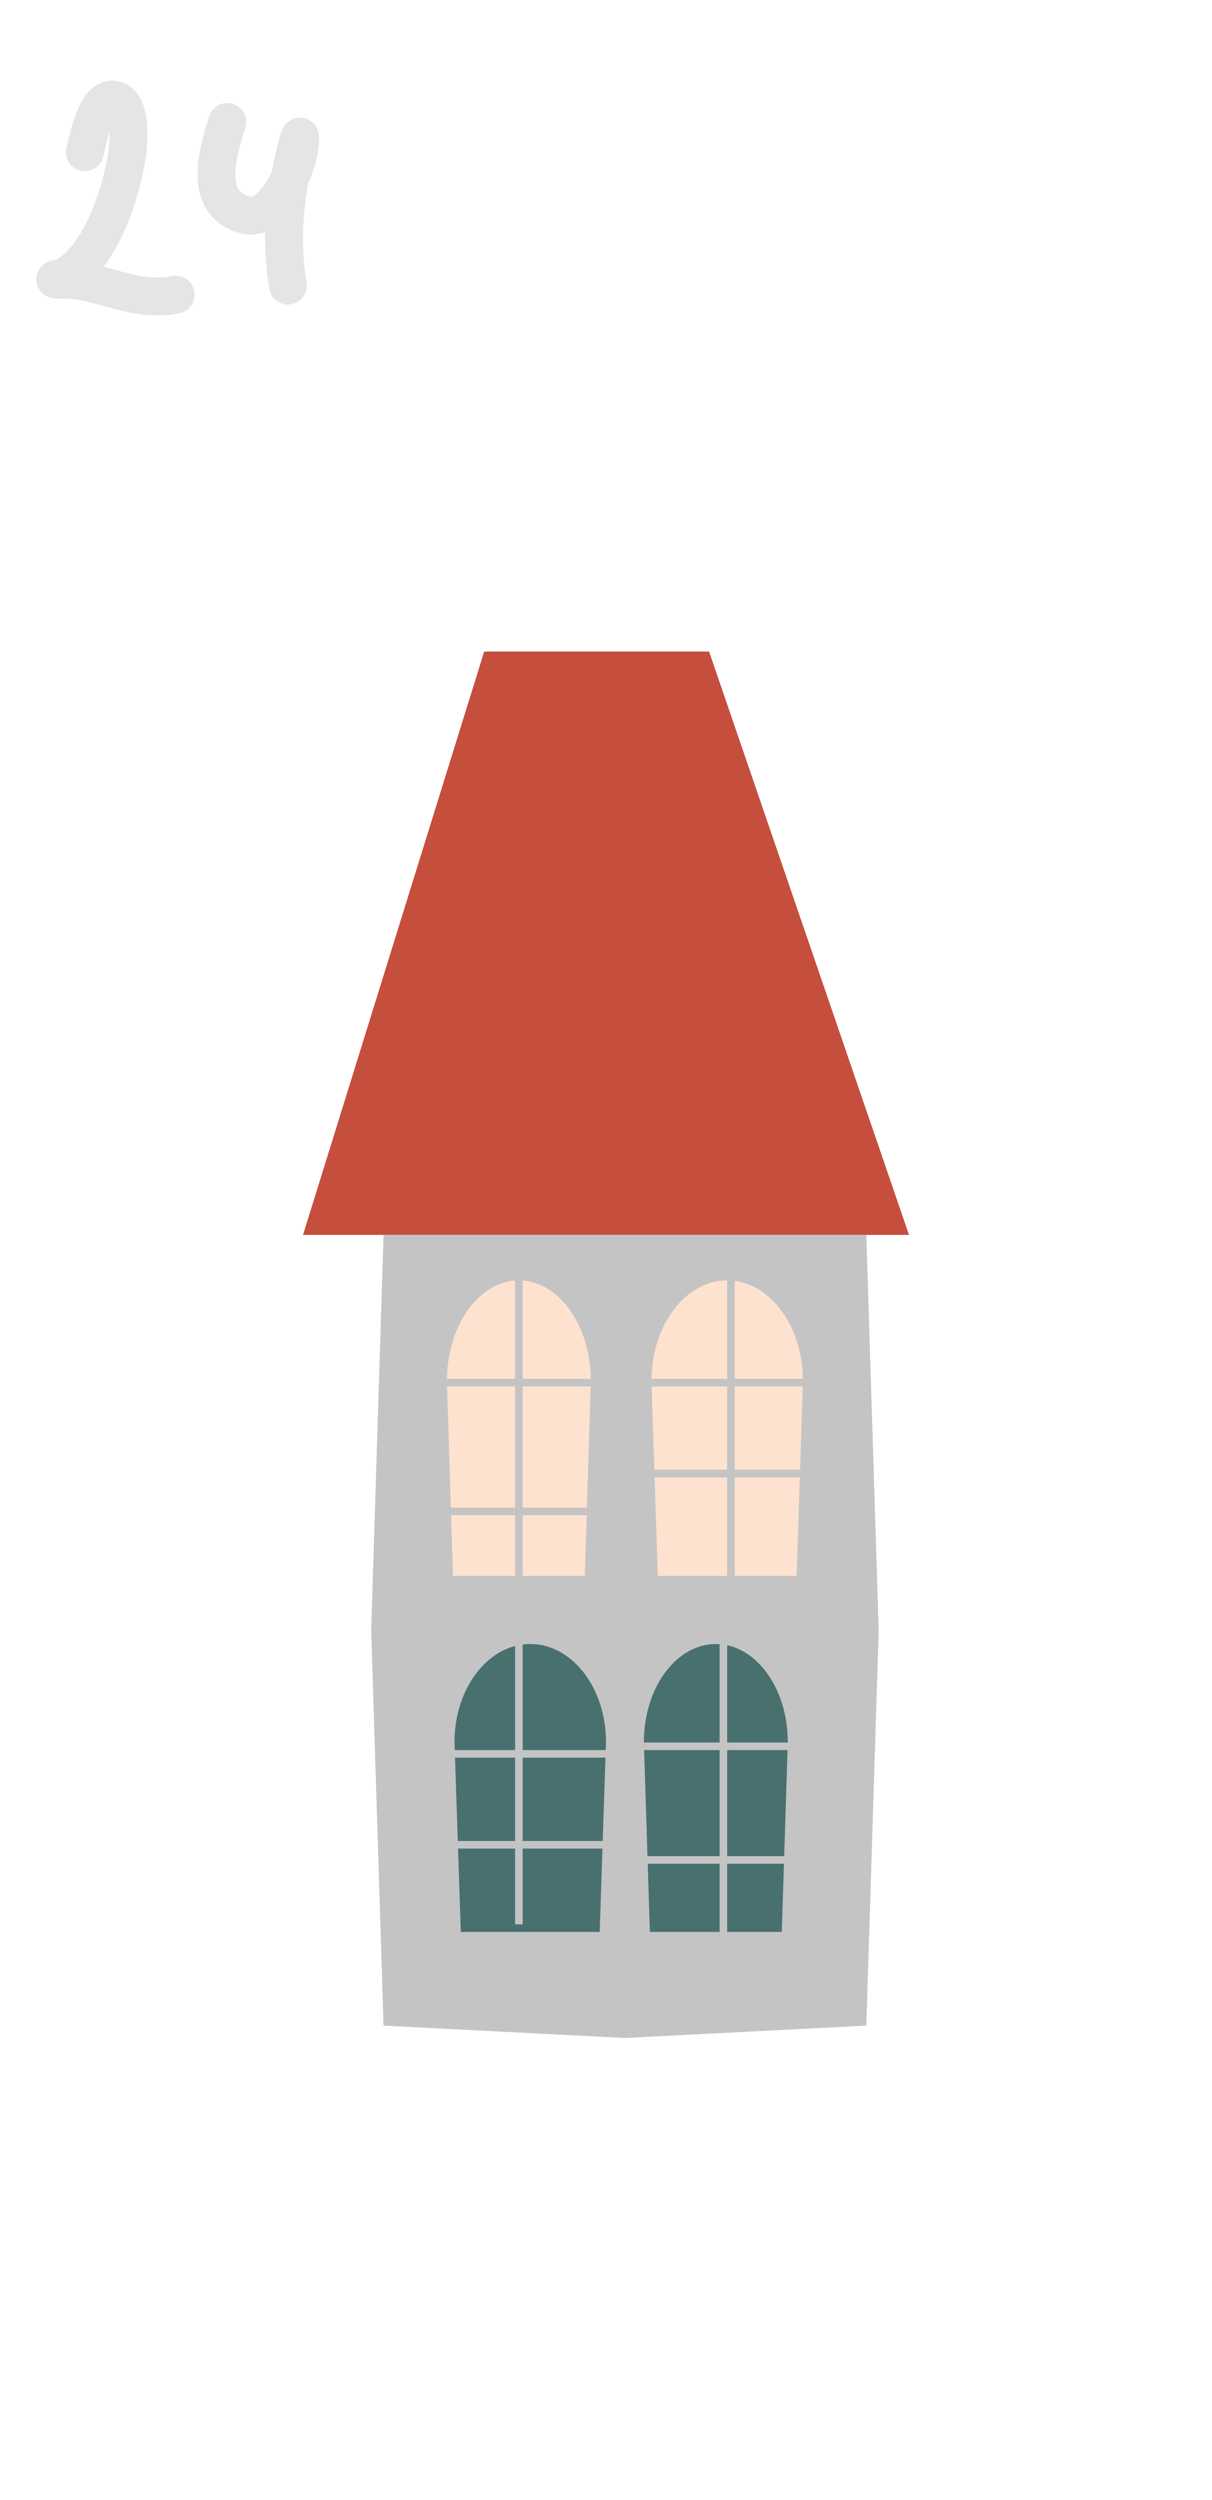
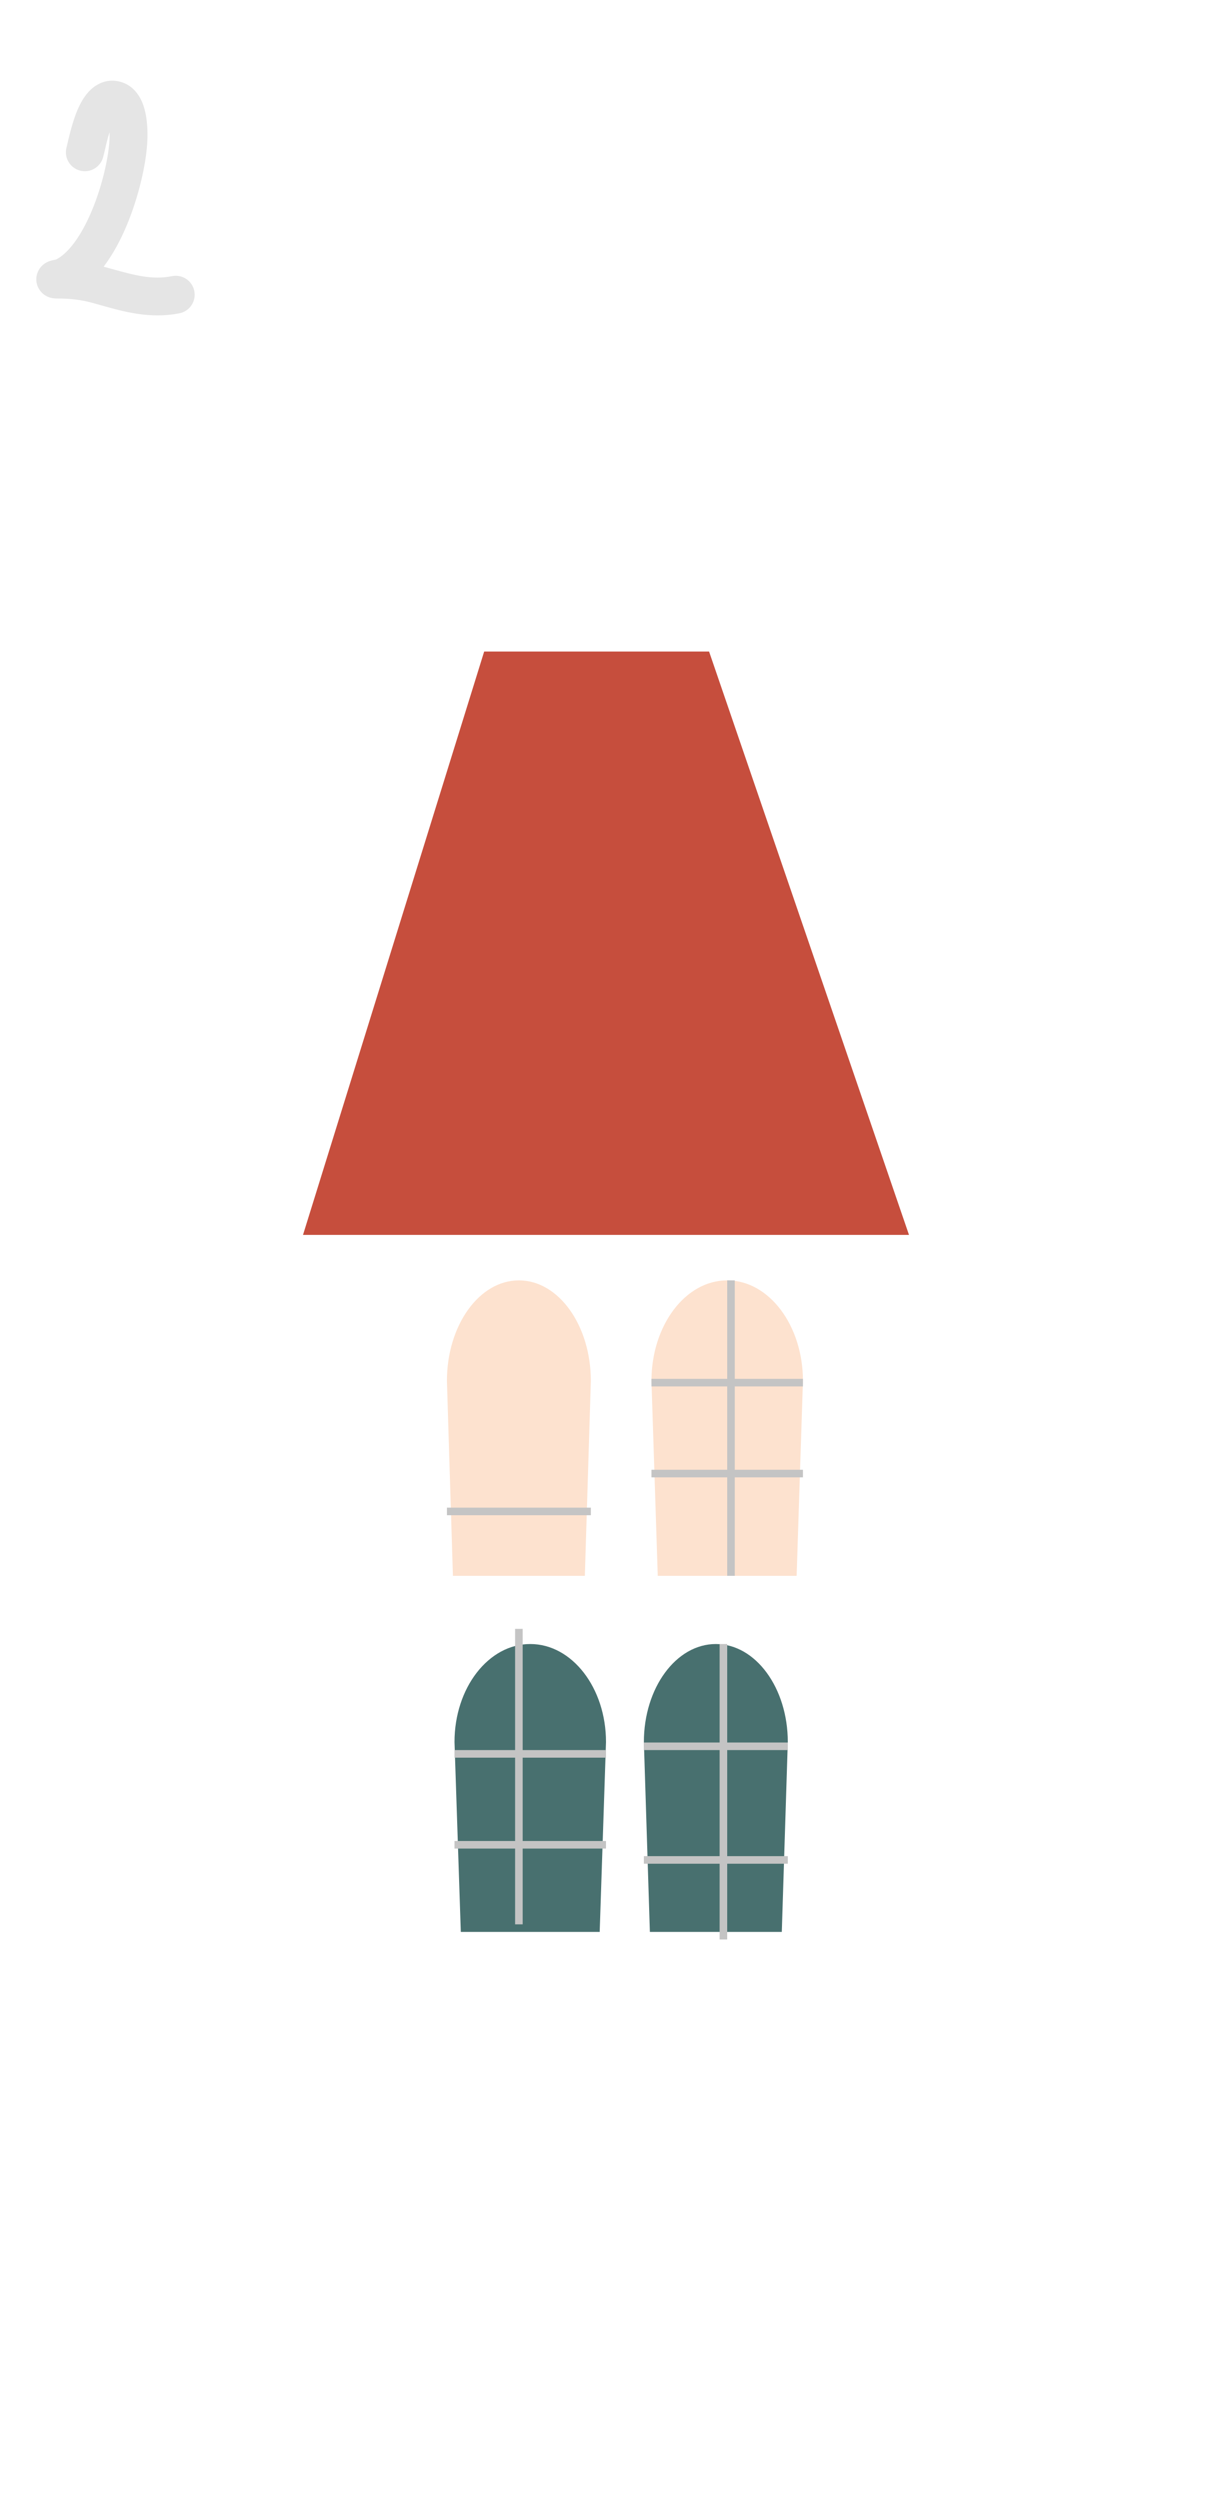
<svg xmlns="http://www.w3.org/2000/svg" width="160" height="330" viewBox="0 0 160 330" fill="none">
  <path d="M0 0H160V330H0V0Z" fill="white" />
  <path fill-rule="evenodd" clip-rule="evenodd" d="M13.874 19.685C13.782 20.086 13.698 20.453 13.606 20.78C13.23 22.108 11.849 22.881 10.52 22.506C9.191 22.13 8.419 20.749 8.794 19.42C8.806 19.38 8.83 19.273 8.866 19.113C9.037 18.365 9.469 16.47 10.027 15.015C10.381 14.092 10.908 12.967 11.711 12.099C12.588 11.153 14.064 10.28 15.924 10.805C17.225 11.172 18.025 12.09 18.483 12.909C18.928 13.706 19.154 14.582 19.28 15.313C19.532 16.785 19.478 18.296 19.427 19.029C19.23 21.864 18.305 25.981 16.742 29.721C15.956 31.602 14.976 33.467 13.787 35.057C13.752 35.104 13.716 35.152 13.68 35.199C14.01 35.289 14.331 35.378 14.644 35.465C17.793 36.338 20.087 36.973 22.71 36.449C24.064 36.178 25.381 37.056 25.651 38.41C25.922 39.764 25.044 41.081 23.69 41.351C19.816 42.126 16.316 41.137 13.288 40.282C12.892 40.17 12.503 40.06 12.123 39.957C10.664 39.561 9.211 39.4 7.622 39.4C7.484 39.4 7.289 39.397 7.095 39.376C7.023 39.368 6.786 39.342 6.511 39.249C6.388 39.207 6.061 39.09 5.722 38.815C5.352 38.515 4.743 37.817 4.797 36.742C4.843 35.811 5.371 35.245 5.559 35.063C5.786 34.843 6.003 34.716 6.099 34.663C6.304 34.55 6.485 34.487 6.548 34.465C6.704 34.412 6.854 34.375 6.932 34.356C7.062 34.325 7.23 34.289 7.345 34.265C7.368 34.26 7.389 34.256 7.407 34.252C8.152 33.873 8.961 33.161 9.784 32.061C10.656 30.895 11.449 29.422 12.129 27.794C13.499 24.515 14.283 20.931 14.439 18.682C14.461 18.373 14.478 17.931 14.466 17.45C14.2 18.261 14.026 19.019 13.874 19.685ZM7.541 34.222C7.539 34.222 7.535 34.223 7.531 34.224C7.565 34.215 7.573 34.214 7.541 34.222ZM8.077 39.224C8.077 39.224 8.079 39.223 8.084 39.222C8.08 39.223 8.077 39.224 8.077 39.224Z" fill="#E5E5E5" />
-   <path fill-rule="evenodd" clip-rule="evenodd" d="M30.744 13.714C32.063 14.125 32.798 15.527 32.386 16.845C31.755 18.868 31.057 21.165 31.079 23.091C31.09 24.013 31.27 24.622 31.519 25.009C31.729 25.335 32.114 25.71 33.028 25.947L33.03 25.948C33.09 25.963 33.249 26.005 33.643 25.731C34.086 25.423 34.617 24.843 35.156 23.993C35.427 23.566 35.673 23.116 35.891 22.664C36.019 21.978 36.16 21.283 36.311 20.576C36.416 20.087 36.731 18.692 36.982 17.849C37.039 17.659 37.129 17.37 37.243 17.114C37.276 17.042 37.328 16.933 37.4 16.81C37.453 16.719 37.607 16.464 37.878 16.213C38.076 16.029 38.971 15.268 40.268 15.628C41.449 15.955 41.858 16.934 41.929 17.107C42.12 17.573 42.13 18.015 42.132 18.098C42.132 18.102 42.132 18.105 42.132 18.107C42.138 18.275 42.132 18.443 42.124 18.59C42.108 18.889 42.071 19.274 42.017 19.742C41.879 20.938 41.409 22.562 40.697 24.179C39.892 28.722 39.723 32.682 40.468 37.302C40.688 38.665 39.761 39.949 38.398 40.168C37.035 40.388 35.752 39.461 35.532 38.098C35.107 35.465 34.948 33.02 35.002 30.62C34.04 30.972 32.946 31.091 31.772 30.787C29.795 30.274 28.284 29.223 27.313 27.712C26.381 26.263 26.097 24.623 26.08 23.149C26.047 20.368 26.981 17.379 27.561 15.523C27.579 15.466 27.596 15.41 27.613 15.356C28.025 14.038 29.427 13.303 30.744 13.714Z" fill="#E5E5E5" />
  <path d="M120 163H40L63.917 86H93.608L120 163Z" fill="#C64E3D" />
-   <path d="M50.634 163H114.366L116 215.185L114.366 267.369L82.5 269L50.634 267.369L49 215.185L50.634 163Z" fill="#C4C4C4" />
  <path d="M68.5 169C63.253 169 59 174.944 59 182.277L59.792 208H77.208L78 182.277C78 174.944 73.747 169 68.5 169Z" fill="#FDE2CF" />
  <path d="M94.5 217C89.253 217 85 222.792 85 229.936L85.792 255H103.208L104 229.936C104 222.792 99.747 217 94.5 217Z" fill="#48706F" />
  <path d="M70 217C64.477 217 60 222.792 60 229.936L60.833 255H79.167L80 229.936C80 222.792 75.523 217 70 217Z" fill="#48706F" />
  <path d="M96 169C90.477 169 86 174.944 86 182.277L86.833 208H105.167L106 182.277C106 174.944 101.523 169 96 169Z" fill="#FDE2CF" />
-   <path fill-rule="evenodd" clip-rule="evenodd" d="M68 208V169H69V208H68Z" fill="#C4C4C4" />
+   <path fill-rule="evenodd" clip-rule="evenodd" d="M68 208H69V208H68Z" fill="#C4C4C4" />
  <path fill-rule="evenodd" clip-rule="evenodd" d="M59 199H78V200H59V199Z" fill="#C4C4C4" />
  <path fill-rule="evenodd" clip-rule="evenodd" d="M86 182H106V183H86V182Z" fill="#C4C4C4" />
  <path fill-rule="evenodd" clip-rule="evenodd" d="M60 243H80V244H60V243Z" fill="#C4C4C4" />
  <path fill-rule="evenodd" clip-rule="evenodd" d="M60 231H80V232H60V231Z" fill="#C4C4C4" />
  <path fill-rule="evenodd" clip-rule="evenodd" d="M85 230H104V231H85V230Z" fill="#C4C4C4" />
  <path fill-rule="evenodd" clip-rule="evenodd" d="M85 245H104V246H85V245Z" fill="#C4C4C4" />
  <path fill-rule="evenodd" clip-rule="evenodd" d="M86 194H106V195H86V194Z" fill="#C4C4C4" />
-   <path fill-rule="evenodd" clip-rule="evenodd" d="M59 182H78V183H59V182Z" fill="#C4C4C4" />
  <path fill-rule="evenodd" clip-rule="evenodd" d="M95 256V217H96V256H95Z" fill="#C4C4C4" />
  <path fill-rule="evenodd" clip-rule="evenodd" d="M68 254V215H69V254H68Z" fill="#C4C4C4" />
  <path fill-rule="evenodd" clip-rule="evenodd" d="M96 208V169H97V208H96Z" fill="#C4C4C4" />
</svg>